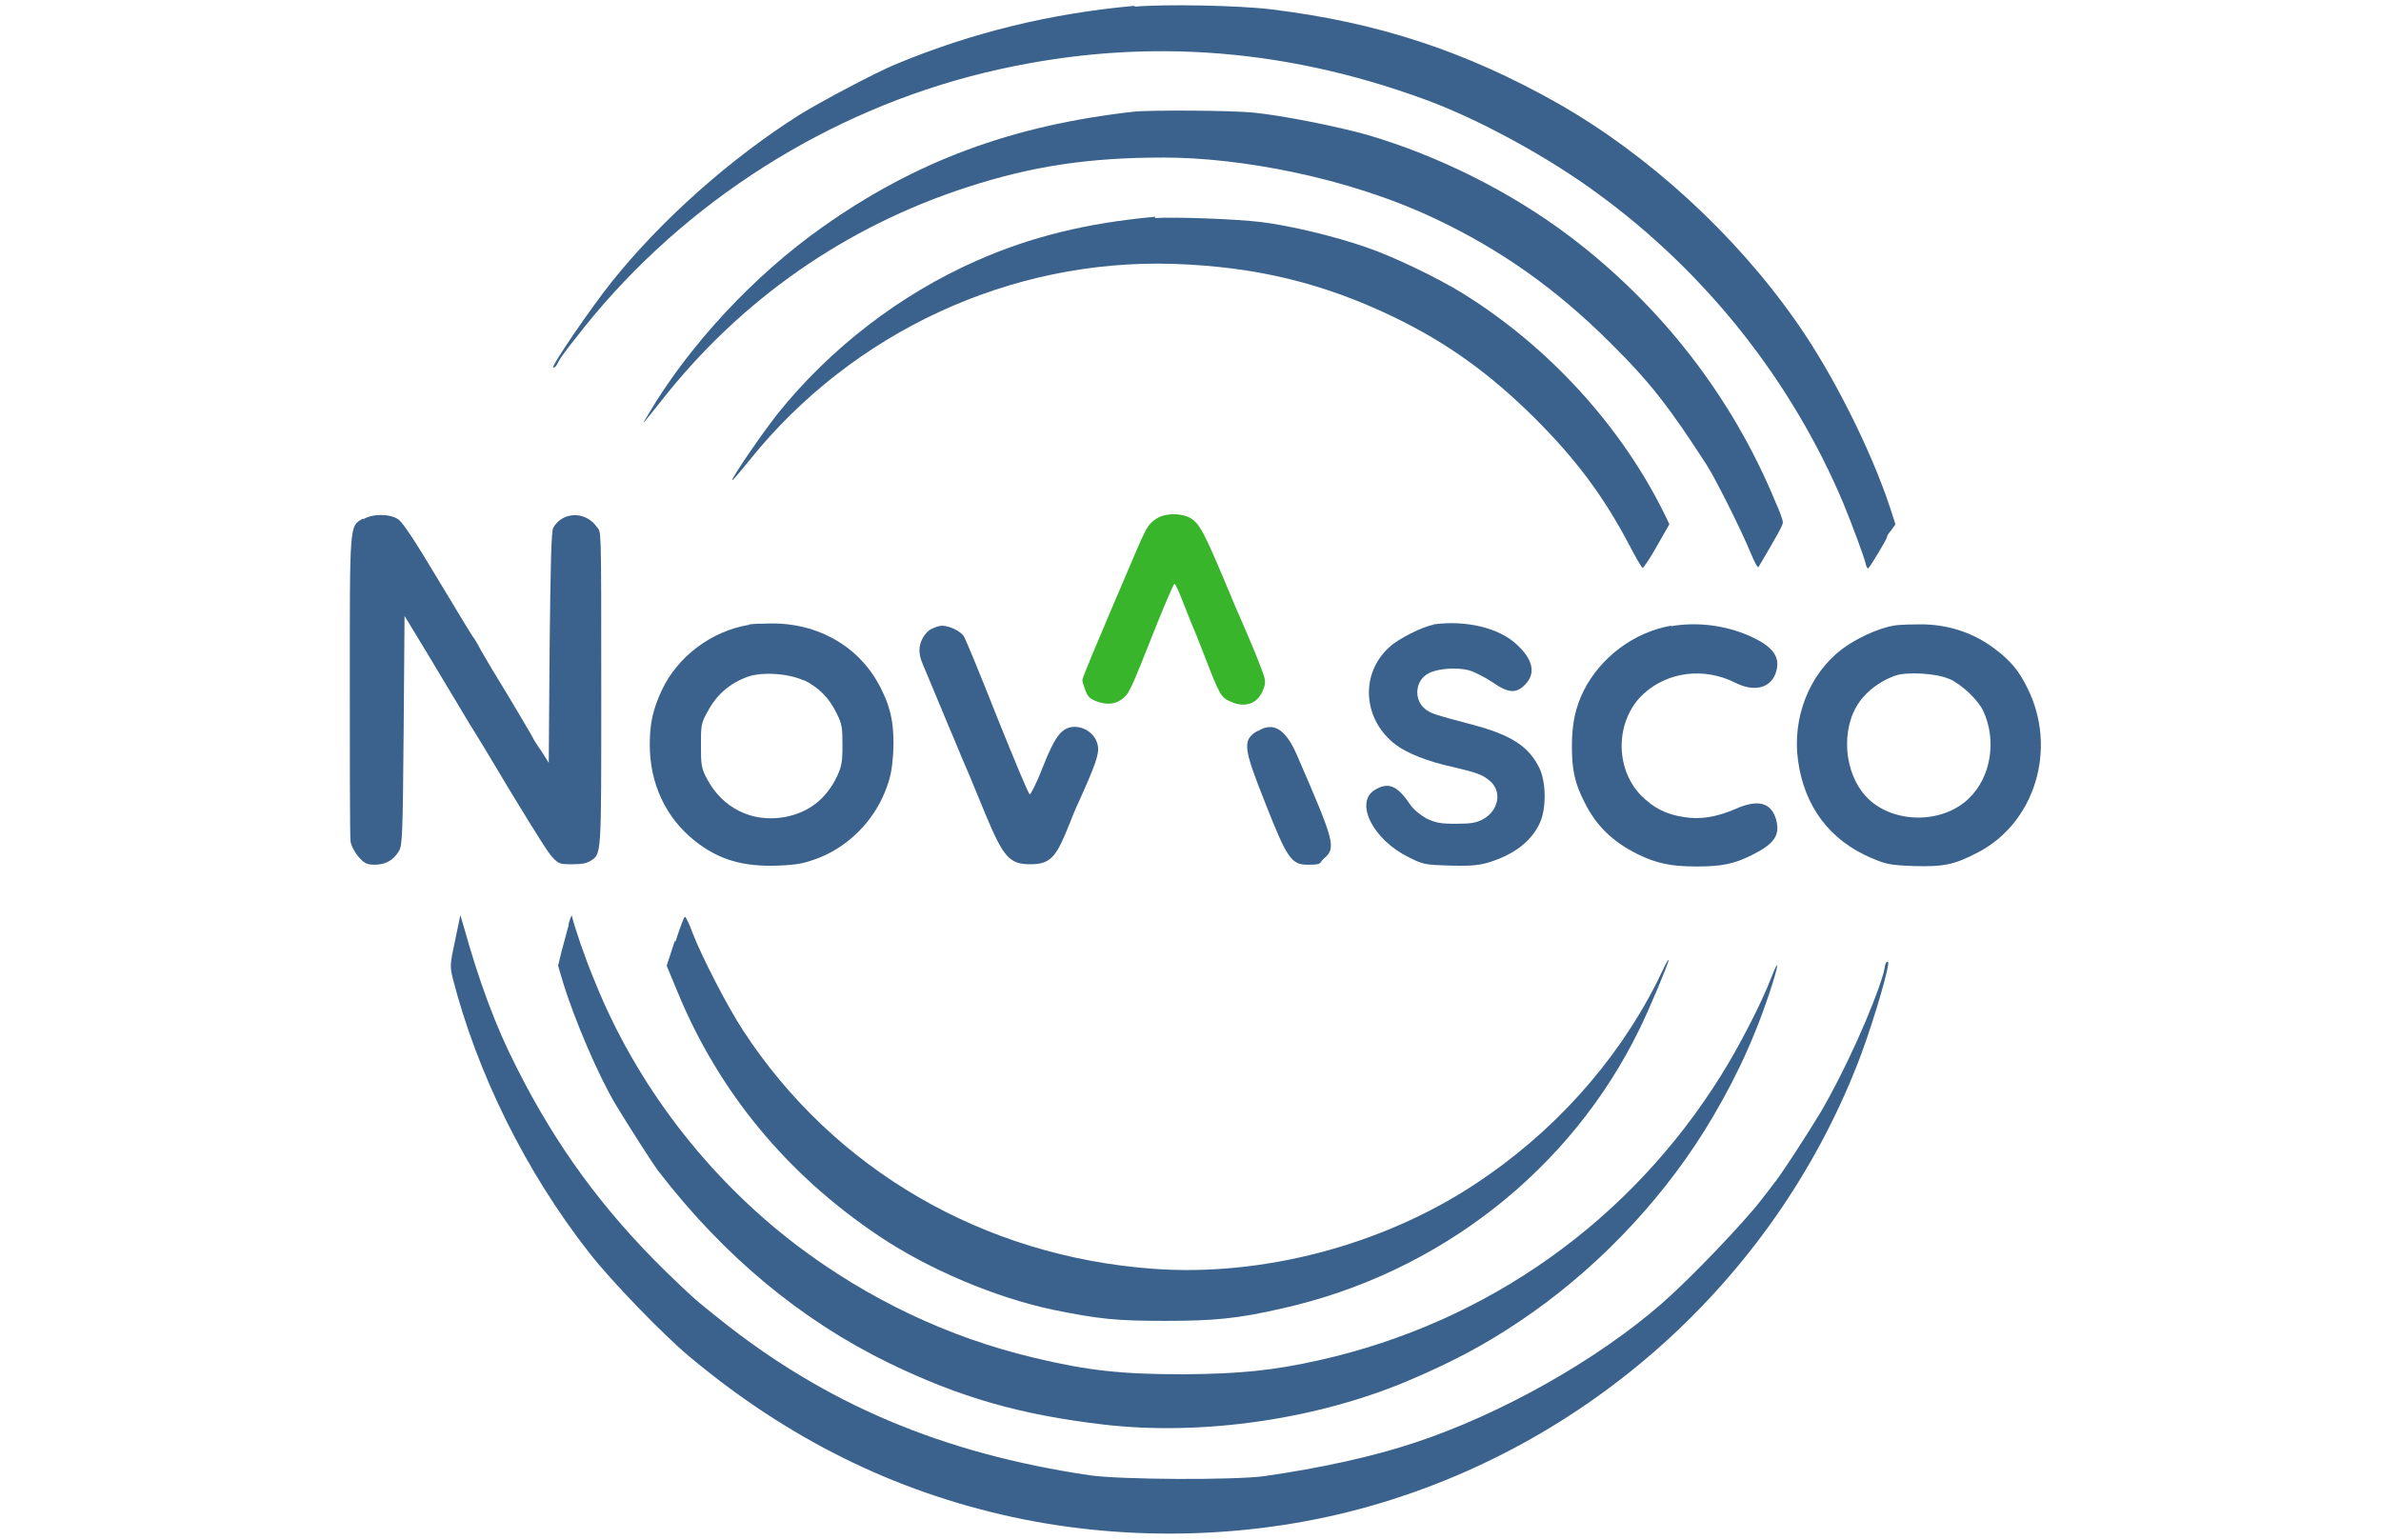
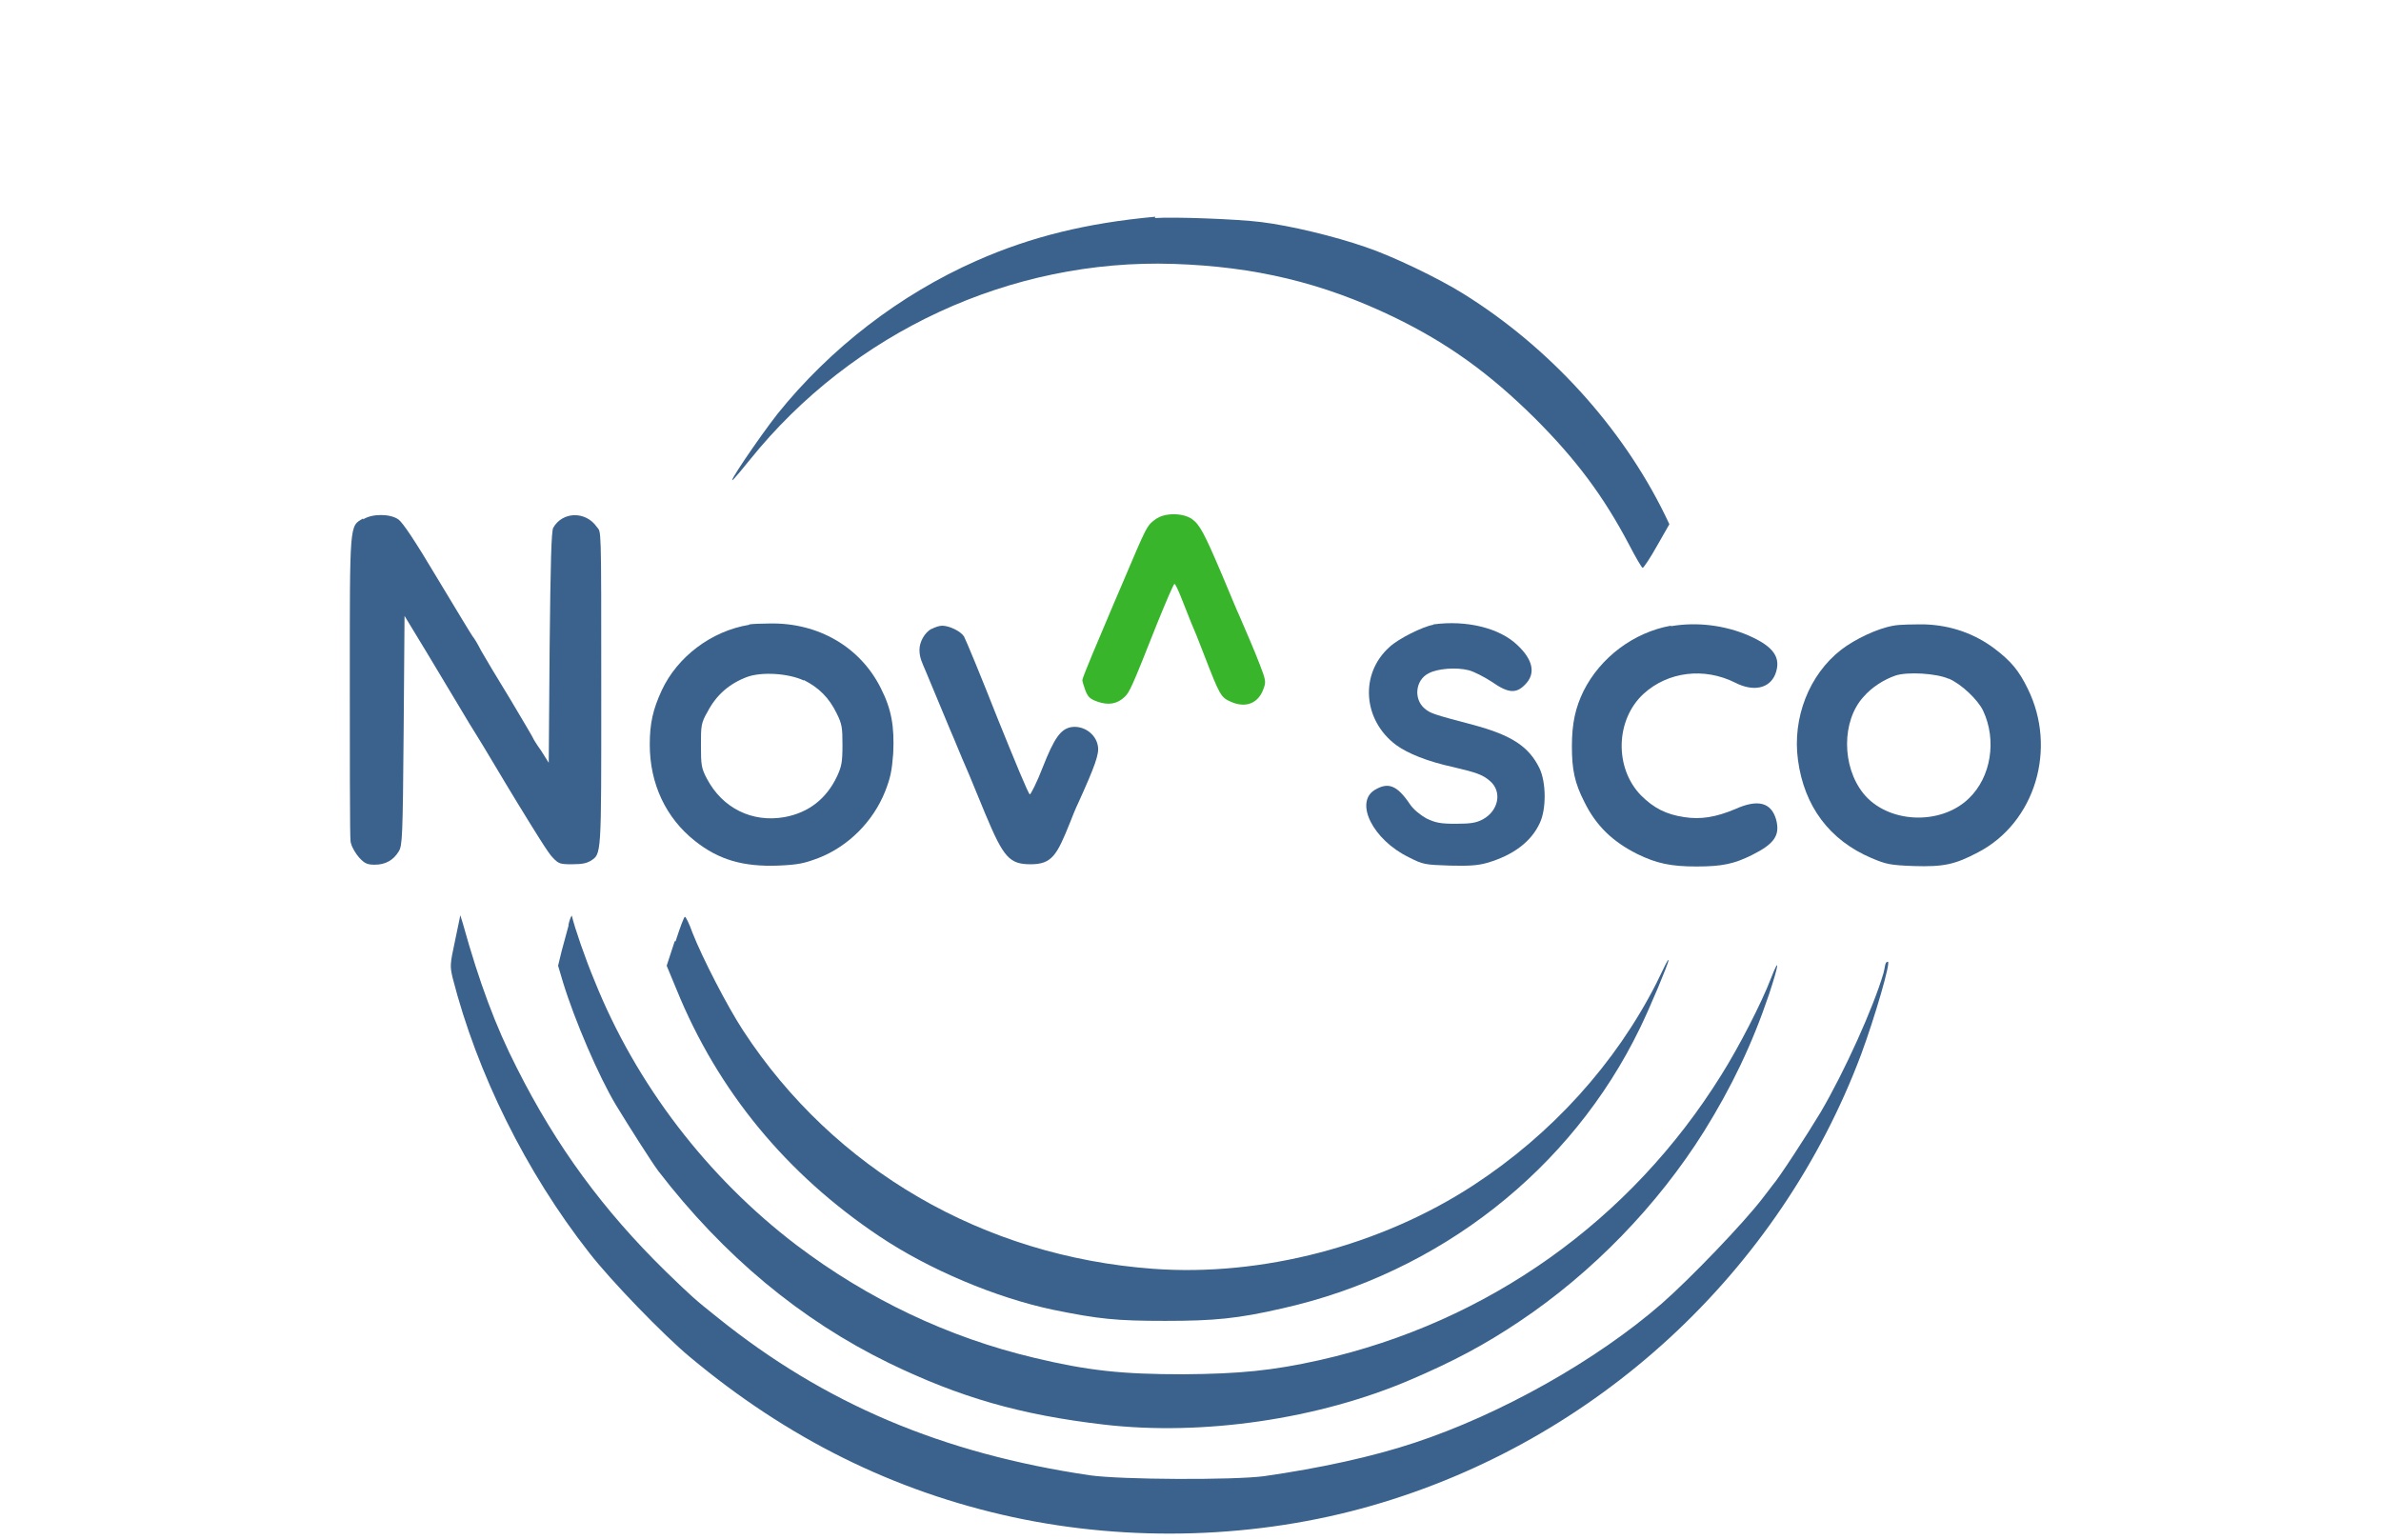
<svg xmlns="http://www.w3.org/2000/svg" viewBox="0 0 535 346">
  <defs>
    <style>      .st0 {        fill: #3a628c;      }      .st1 {        fill: #39b52c;      }      .st2 {        opacity: .4;      }      .st3 {        display: none;      }    </style>
  </defs>
  <g id="img" class="st3">
    <image class="st2" width="1200" height="1200" transform="translate(-333 -427)" />
  </g>
  <g id="cercles">
-     <path class="st0" d="M255,1.3c-18.9,1.7-36.5,6-53.4,13-4.5,1.8-17.1,8.5-21.8,11.4-15.7,9.9-31.3,23.8-42.4,37.7-4.5,5.6-13.8,19.2-13.1,19.2s.9-1,1.7-2.2c.8-1.2,3.2-4.3,5.3-6.9,22.6-28.2,54.9-48.7,90.1-57.2,33.2-8,66-6,98.9,6.1,11.8,4.3,27.6,12.9,38.7,21.1,24.4,17.8,43.6,42.1,55.2,69.6,2,4.9,4.5,11.6,5,13.5.1.7.4,1.2.6,1.1.4-.3,4.2-6.6,4.2-7s.4-.9,1-1.6l.9-1.3-1.3-4c-4.3-12.9-12.8-29.8-20.7-41.1-13.9-20-33.5-37.9-53.9-49.5-20.7-11.7-40.5-18.2-64.4-21.1-7.3-.9-24.1-1.2-30.7-.6Z" />
-     <path class="st0" d="M254.7,25.1c-27.5,3.1-49.1,11.2-70,26-15.4,10.9-29.9,26.5-39.1,42.1-1.7,2.8-1.5,2.5,3.2-3.4,17.8-22.6,41.3-38.9,68.4-47.7,14.7-4.8,27.5-6.7,44.3-6.7s41,4.3,60.9,13.7c14.8,7,27.1,15.7,39.2,27.7,9.3,9.2,13.5,14.7,21.9,27.7,2,3.1,7.9,14.9,9.8,19.6,1.1,2.6,1.7,3.7,1.9,3.2,4.2-7.1,5.4-9.3,5.4-9.9s-.7-2.5-1.7-4.7c-9.7-23.5-25.7-44.1-46.2-59.6-13.1-9.9-29.4-18.1-45.5-22.8-6.3-1.8-19.2-4.4-25.6-5-4.6-.5-23.4-.6-26.9-.2Z" />
    <path class="st0" d="M259.6,48.7c-15.4,1.4-28,4.5-40.2,9.9-17.2,7.6-32.8,19.6-44.7,34.4-4.3,5.5-12,16.9-9.8,14.6.4-.4,2-2.3,3.6-4.3,23.1-28.7,58.6-45.2,95.2-44,18.2.6,33.4,4.2,49.4,11.9,12.2,5.9,21.6,12.7,31.8,22.8,9.3,9.3,15.4,17.5,21.1,28.3,1.5,2.9,2.9,5.3,3.1,5.3s1.7-2.2,3.2-4.9l2.8-4.9-1-2.1c-9.7-19.8-26-37.7-45.3-49.7-5.6-3.5-16-8.5-22-10.5-6.9-2.4-16.9-4.8-23.4-5.6-5.6-.7-19.9-1.2-23.9-.9Z" />
    <path class="st0" d="M103.4,205.7c0,.3-.6,2.9-1.2,5.9-1.1,5.1-1.1,5.5-.5,8.1,5.5,21.5,16.5,43.7,30.7,61.8,4.8,6.2,16.7,18.5,22.6,23.4,21.9,18.3,45.8,30.2,72.6,36,26.4,5.7,55,4.8,80.7-2.6,50.4-14.5,91.5-52.4,109.9-101.4,3.1-8.4,6.7-20.8,6-20.8s-.6,1.2-1,2.6c-2.3,7.8-8.7,22-14.1,31.2-3,5-9.5,15-10.8,16.4-.2.3-1.3,1.7-2.3,3-4.2,5.5-16.2,18-22.6,23.6-14.7,12.8-36.2,24.9-55.6,31.3-9.3,3.1-21.2,5.7-33.8,7.5-6.9.9-32,.8-39.1-.2-33.2-4.9-59.6-16.1-83.6-35.4-5.4-4.3-5.8-4.7-11.7-10.4-14-13.7-24.6-28.1-33.5-45.8-4.7-9.2-8.4-19.1-12.1-32.4-.4-1.3-.6-2.1-.7-1.8Z" />
    <path class="st0" d="M127.8,207.8c-.4,1.4-1.1,4-1.6,5.9l-.8,3.3,1.1,3.7c2.6,8.5,8,21.1,11.9,27.6,2.8,4.6,8,12.8,9.5,14.8,14.7,19.1,32,33.5,51.9,43.2,15.9,7.7,29.4,11.6,48.2,13.8,22.2,2.6,48.3-1.2,69-10.1,9.6-4.1,16.7-7.9,24.3-13,16.5-11,31.2-26.2,41.6-42.8,6.1-9.8,10.8-19.5,14.6-30.8,2.2-6.6,2.5-8.9.4-3.5-2.1,5.5-7.2,15.4-11.1,21.6-20.4,32.8-52.5,55.6-90.2,64.1-10.7,2.4-18.1,3.1-30.7,3.2-13.8,0-21.4-.8-33.5-3.7-19.4-4.6-37.4-13.2-53.4-25.3-20.1-15.3-36.1-36.2-45.4-59.4-2.1-5-4.5-12-5.1-14.6,0-.3-.5.7-.8,2.1Z" />
    <path class="st0" d="M151.6,211.5l-1.8,5.5,2.2,5.3c9.3,22.9,24.8,41.6,45.6,55.5,11.2,7.5,26.2,13.8,39,16.5,10.3,2.1,14.2,2.5,25.2,2.5s16.3-.5,26.3-2.8c35.3-7.9,65-31.2,80.4-63,2.2-4.5,6.4-14.5,6.4-15.2s-1.2,2.1-2.7,5.1c-9.2,18.1-23.5,33.9-41.1,45.4-20.8,13.6-47.6,20.6-72,18.8-38.2-2.8-71.7-22.3-92.1-53.5-3.6-5.5-9.2-16.4-11.4-22-.7-2-1.5-3.6-1.7-3.6s-1.1,2.4-2.1,5.5Z" />
  </g>
  <g id="txt">
    <path class="st0" d="M81.6,116.5c-3.1,1.8-3,.5-3,37.9s.1,34.4.3,35.2c.2.8,1,2.2,1.8,3.1,1.2,1.3,1.8,1.6,3.5,1.6,2.4,0,4.2-1,5.4-3,.8-1.3.9-3,1.1-27.2l.2-25.7,5.1,8.4c2.8,4.6,5.6,9.4,6.3,10.5s2.7,4.6,4.6,7.6,6.1,10.2,9.6,15.9,6.8,11.1,7.7,11.9c1.3,1.4,1.7,1.5,4.3,1.5s3.3-.3,4.1-.7c2.6-1.7,2.5-.4,2.5-38.5s0-35.2-1-36.6c-2.5-3.6-7.7-3.5-9.8.2-.4.8-.6,7.4-.8,26.9l-.2,25.9-1.7-2.7c-1-1.4-1.8-2.7-1.8-2.8,0-.1-2.3-4-5.1-8.7-2.9-4.7-5.8-9.6-6.6-11-.7-1.4-1.6-2.9-1.9-3.2-.3-.4-3.8-6.2-7.9-13-5-8.4-7.8-12.6-8.8-13.3-1.9-1.3-5.9-1.3-7.9,0Z" />
    <path class="st0" d="M168.3,140.4c-8.5,1.4-16.1,7.2-19.6,14.7-2,4.3-2.7,7.5-2.7,12.2,0,8.8,3.6,16.5,10.2,21.7,5.3,4.2,10.8,5.8,18.7,5.5,4.5-.2,5.8-.5,9-1.7,6.7-2.6,12.3-8.2,15-15,1.2-3.1,1.5-4.6,1.8-8.5.3-6.1-.4-10-2.8-14.7-4.6-9.2-14-14.7-24.9-14.5-1.9,0-4,.1-4.6.2ZM180.6,152.8c3.4,1.7,5.7,4,7.4,7.5,1.2,2.4,1.3,3.2,1.3,7.1s-.2,4.8-1.2,7c-2.4,5.1-6.4,8.2-11.8,9.2-7.3,1.3-14-2-17.5-8.7-1.2-2.3-1.3-3-1.3-7.4s0-5,1.5-7.6c2-3.8,4.9-6.3,8.9-7.8,3.3-1.2,9.3-.8,12.7.8Z" />
    <path class="st0" d="M322,140.4c-2.3.4-7.8,3.1-9.8,5-6.7,6-6,16.4,1.5,22,2.6,1.9,7,3.7,13,5,5.1,1.2,6.5,1.7,8.1,3.1,2.8,2.4,1.9,6.7-1.6,8.6-1.5.8-2.7,1-6.1,1s-4.5-.2-6.6-1.2c-1.4-.8-2.9-2-3.7-3.2-2.9-4.3-4.9-5-7.9-3.2-4.6,2.8-.4,11.2,7.6,15.1,3.3,1.7,3.7,1.7,9.2,1.9,4.4.1,6.2,0,8.4-.6,5.9-1.7,10-4.8,11.9-9,1.5-3.2,1.4-9.2-.1-12.3-2.4-4.9-6.3-7.4-14.8-9.7-9.1-2.4-9.7-2.6-11-3.7-2.5-2.1-2.1-6.4.9-7.9,2-1.1,6.3-1.4,9-.7,1.2.3,3.5,1.5,5.2,2.6,3.7,2.6,5.5,2.7,7.5.6,2.4-2.4,1.8-5.5-1.7-8.8-4-3.9-11.5-5.7-18.9-4.7Z" />
    <path class="st0" d="M375.4,140.6c-8.3,1.5-15.8,7.1-19.6,14.7-1.8,3.7-2.6,7.2-2.6,12.4s.6,8.2,2.8,12.5c2.6,5.3,6.3,8.9,11.9,11.7,4.3,2.1,7.5,2.8,13.3,2.8s8.5-.6,12.5-2.6c5-2.5,6.3-4.4,5.4-7.9-1.1-3.9-4.1-4.7-9.2-2.4-4.3,1.8-7.7,2.4-11.5,1.8-4-.6-6.8-2-9.7-4.9-6-6.2-5.7-17,.6-22.8,5.5-5,13.6-6,20.6-2.5,4.1,2.1,7.7,1.3,9-1.9,1.4-3.7-.3-6.2-6-8.7-5.3-2.3-11.6-3.1-17.4-2.1Z" />
    <path class="st0" d="M425.4,140.6c-3.5.6-8.6,3-11.7,5.4-7.2,5.6-11,15.3-9.7,24.8,1.4,10.4,7.1,18,16.5,22,3.3,1.4,4.2,1.6,9.5,1.8,6.7.2,9.2-.3,14.5-3.1,12.8-6.7,17.8-23.3,11.1-36.8-2-4.1-3.8-6.2-7.5-9-4.4-3.3-9.7-5.2-15.6-5.4-2.5,0-5.7,0-7.1.3ZM437.9,152.5c2.8,1.2,6.5,4.7,7.7,7.2,3.1,6.6,1.8,14.9-3.2,19.7-6.4,6.2-18.3,5.6-23.7-1.1-4.9-6.1-4.9-16.3,0-21.7,1.9-2.2,4.6-3.9,7.2-4.8,2.7-.9,9.2-.5,11.9.7Z" />
    <path class="st0" d="M209.3,141.3c-1.5.8-2.7,2.9-2.7,4.7s.6,2.9,1.4,4.8c2.4,5.8,3.5,8.4,5.5,13.2,1.1,2.5,2.6,6.3,3.5,8.3s2.8,6.8,4.4,10.6c4.1,9.8,5.4,11.3,10.2,11.3s5.9-2.1,8.8-9.3c.5-1.3,1.3-3.3,1.8-4.3,3.9-8.6,4.8-11.2,4.5-12.9-.4-2.8-3.3-4.8-6.1-4.3-2.3.5-3.7,2.4-6.3,9-1.3,3.4-2.7,6.1-2.9,6.1-.3,0-3.5-7.8-7.3-17.2-3.7-9.4-7.1-17.6-7.5-18.3-.8-1.2-3.3-2.4-4.9-2.4-.6,0-1.6.3-2.3.7Z" />
-     <path class="st0" d="M282.6,164.2c-3.5,2.1-3.3,3.7,1.8,16.5,4.8,12.2,5.8,13.6,9.4,13.6s2.4-.3,3.7-1.4c2.8-2.4,2.4-3.7-6.2-23.5-2.5-5.6-5.2-7.3-8.7-5.1Z" />
    <path class="st1" d="M260,116.4c-2.5,1.9-2,1.1-8.1,15.4-2.3,5.3-5.1,12.1-6.4,15.1-1.2,2.9-2.3,5.6-2.3,5.9s.3,1.3.7,2.4c.6,1.5,1.1,1.9,2.8,2.5,2.4.8,4.3.5,6-1.1,1.1-1.1,1.5-1.8,7.3-16.5,2-4.9,3.7-8.9,3.9-8.9s.9,1.5,1.6,3.3c.7,1.8,1.7,4.3,2.1,5.3.5,1.1,1.8,4.3,2.9,7.2,3.6,9.3,3.8,9.7,6.1,10.7,3.4,1.5,6.3.3,7.4-3.2.5-1.3.3-2-.9-5.1-1.3-3.4-2.8-6.8-4.6-11-.5-1-2.2-5.2-3.9-9.2-4-9.4-5-11.3-6.8-12.6-2.1-1.4-6.1-1.4-8,0Z" />
  </g>
</svg>